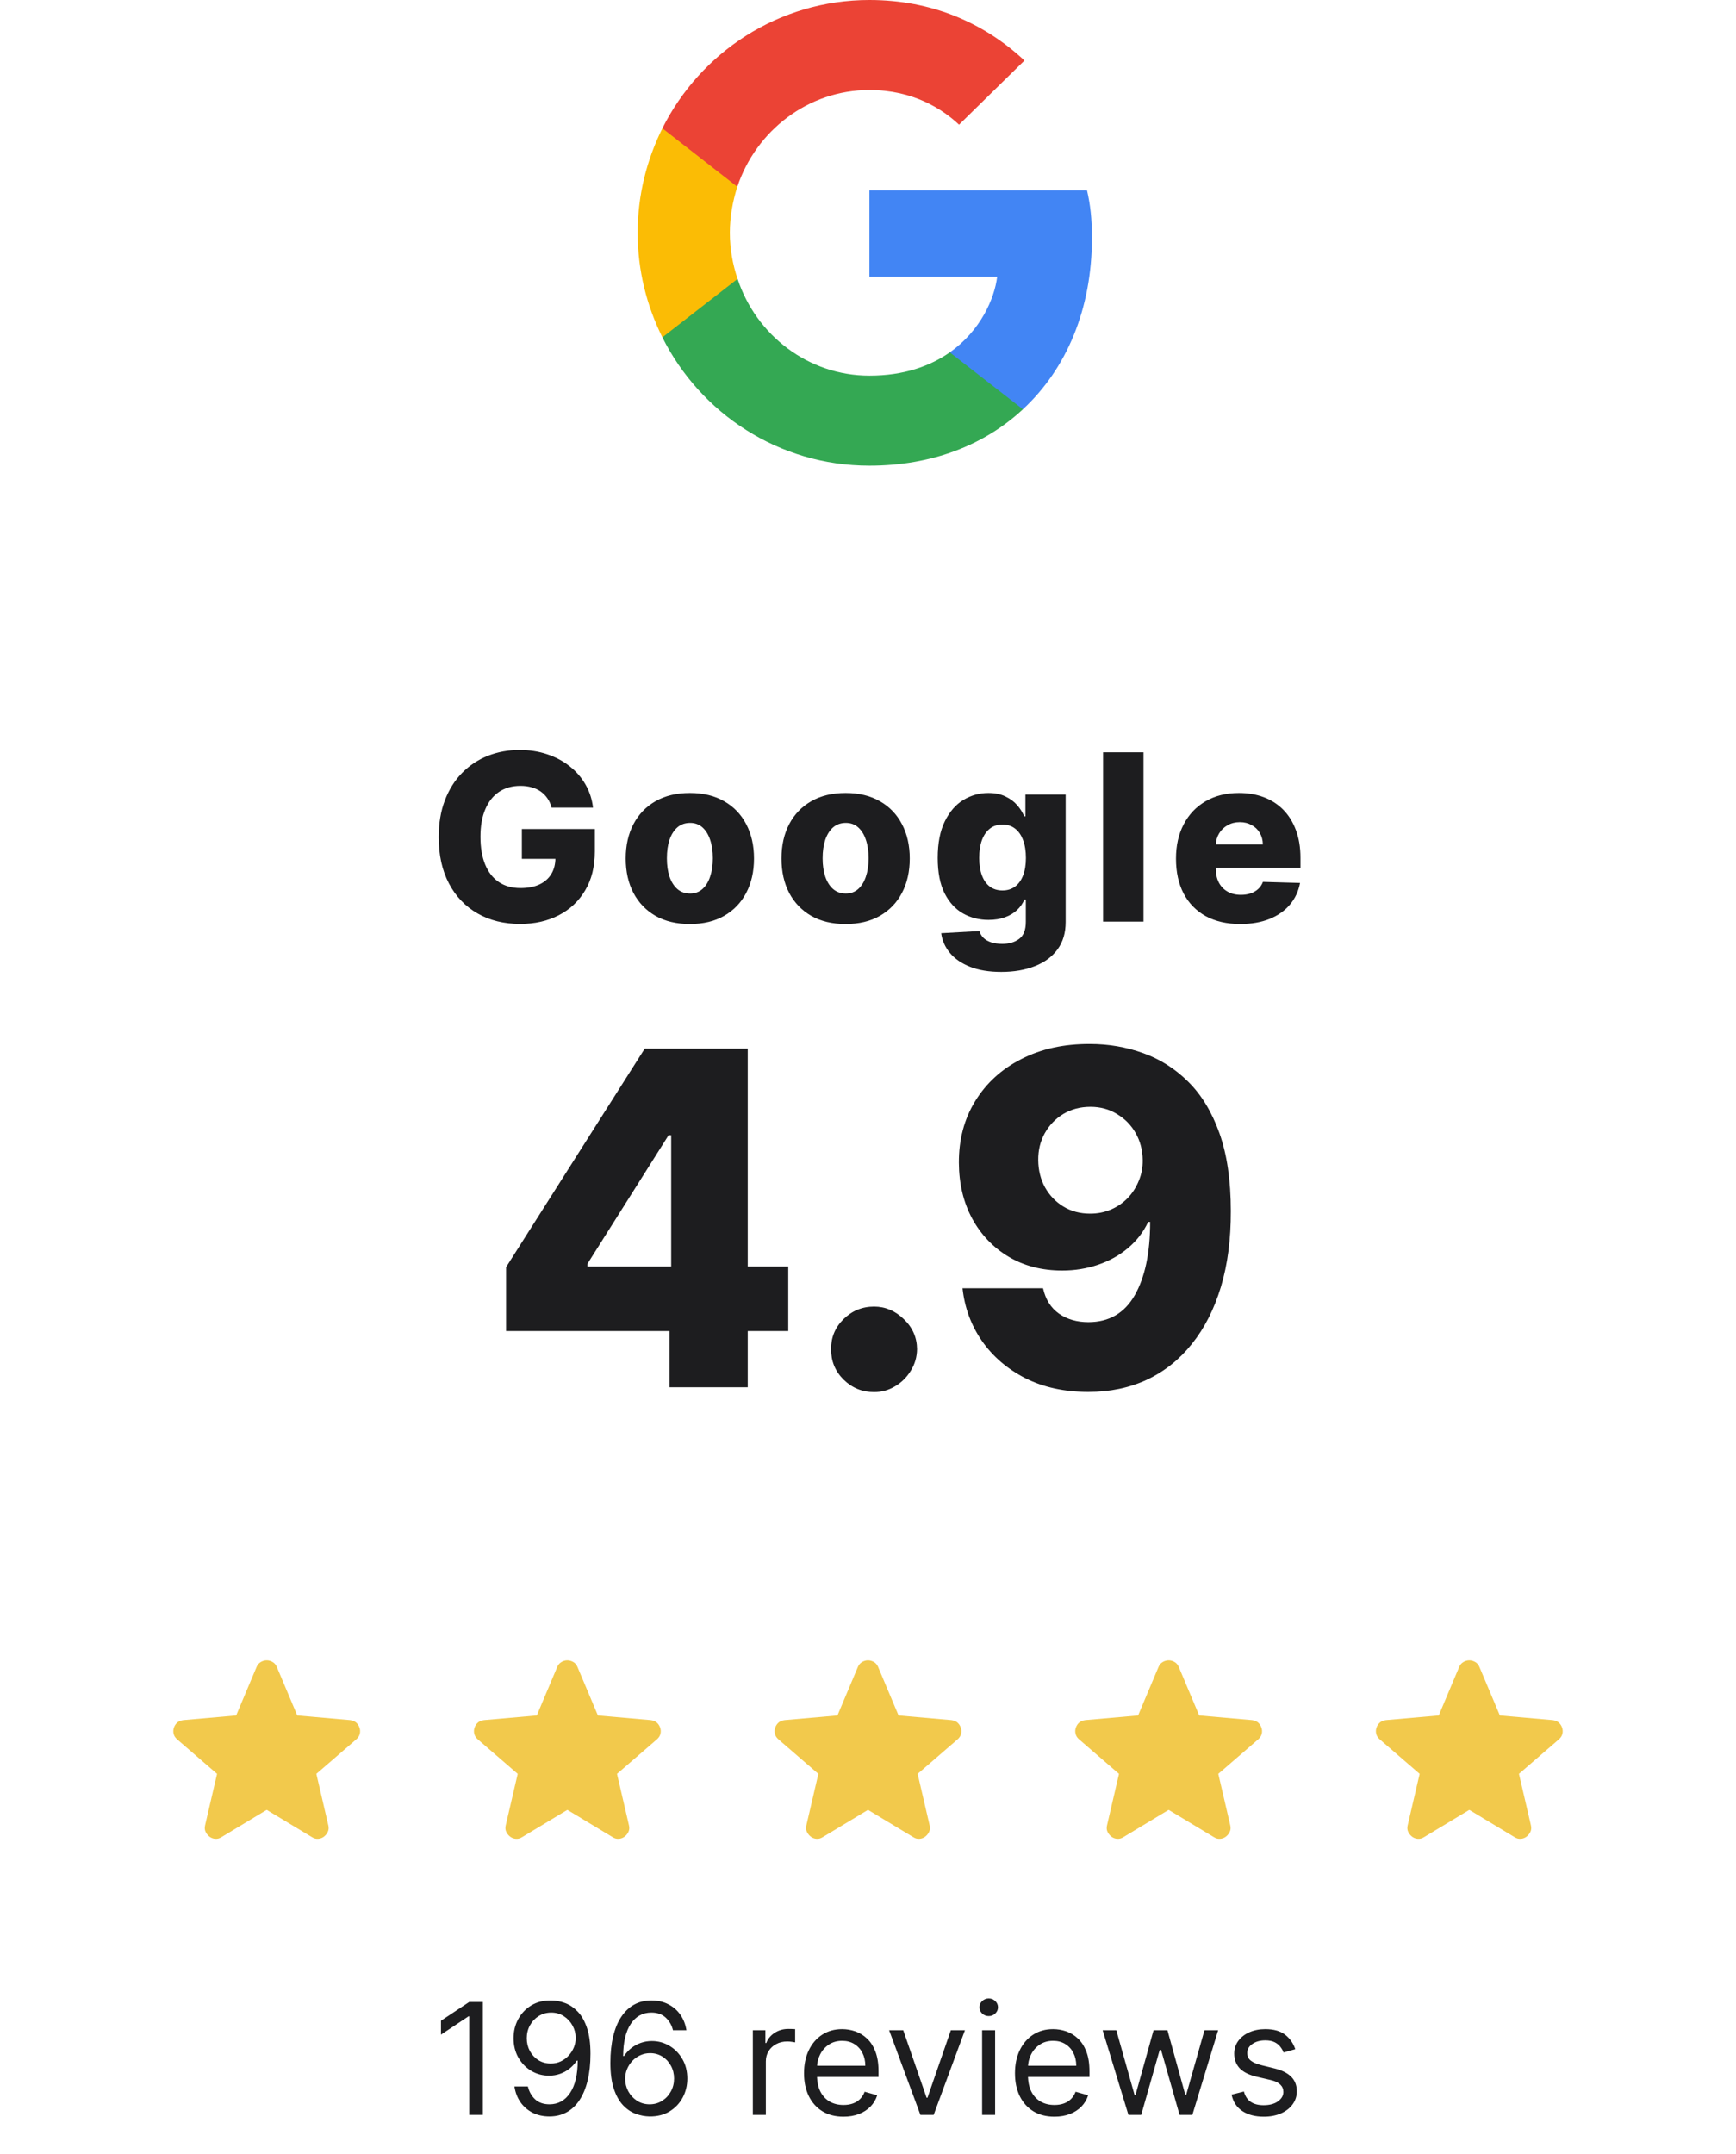
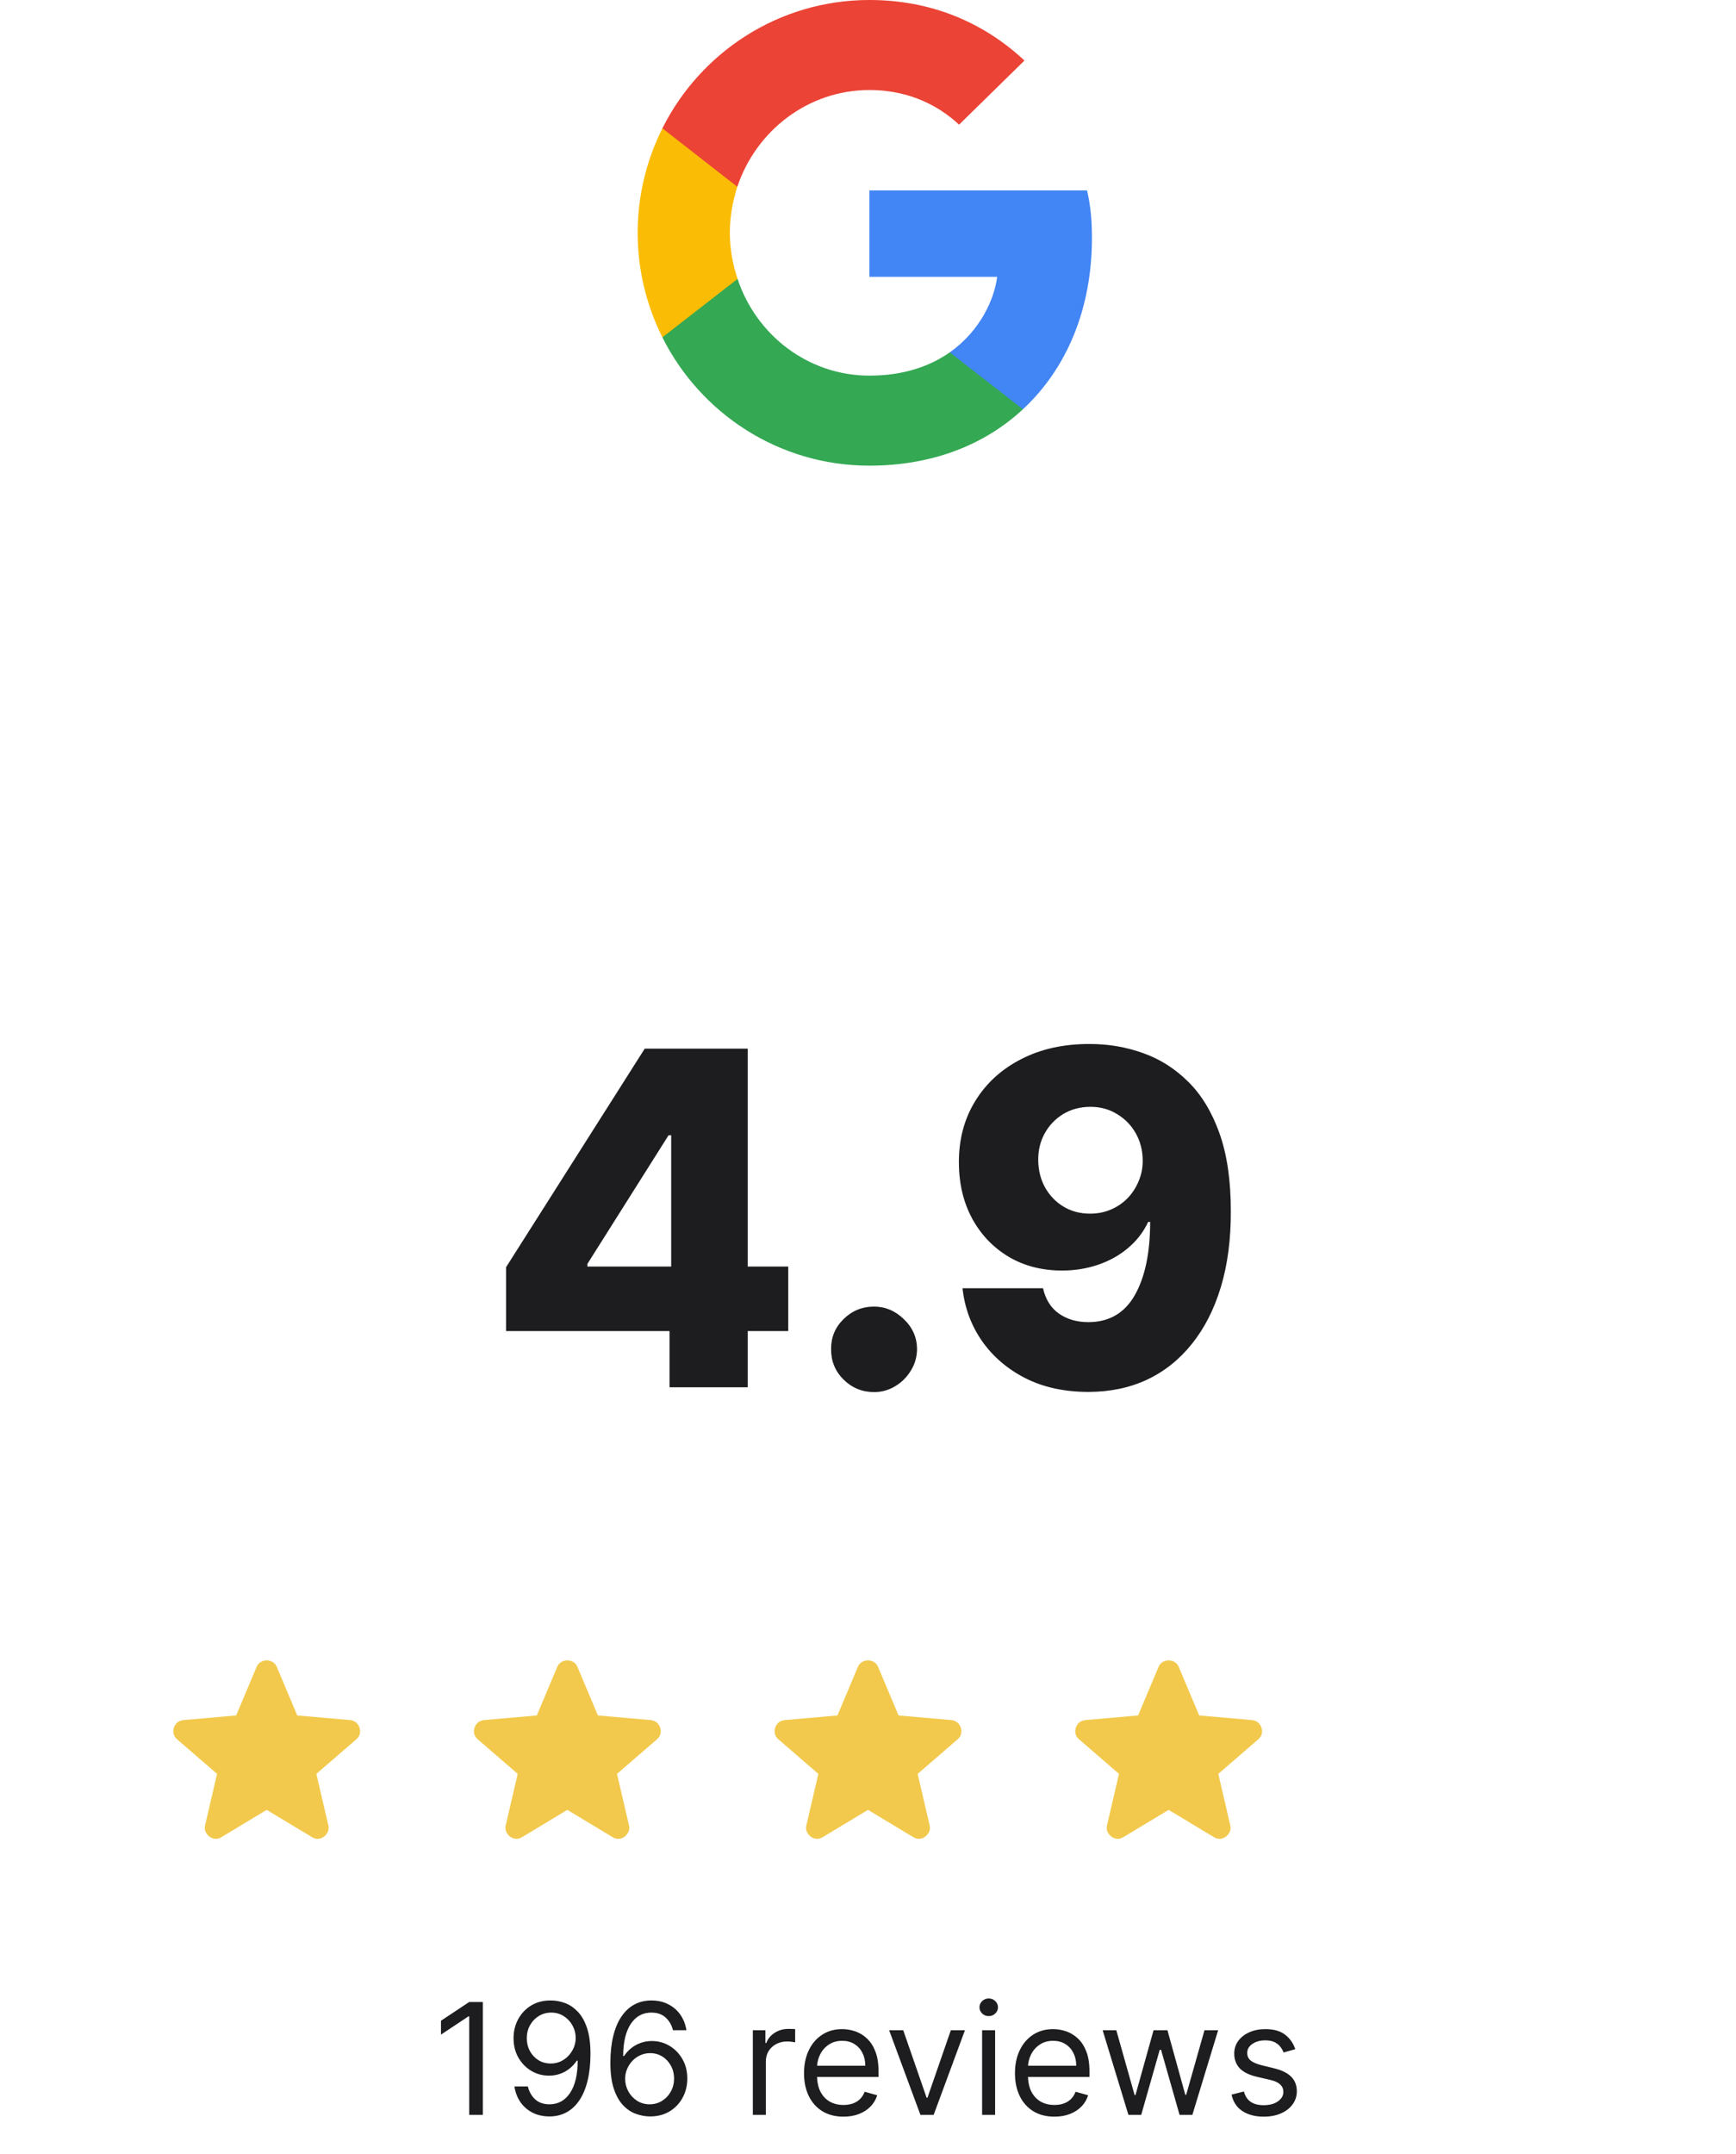
<svg xmlns="http://www.w3.org/2000/svg" width="179" height="222" viewBox="0 0 179 222" fill="none">
  <path d="M112.59 24.533C112.59 22.56 112.43 21.12 112.085 19.627H89.647V28.533H102.818C102.552 30.747 101.119 34.08 97.932 36.32L97.887 36.618L104.982 42.137L105.473 42.187C109.987 38 112.59 31.84 112.59 24.533Z" fill="#4285F4" />
  <path d="M89.647 48C96.1 48 101.517 45.867 105.473 42.187L97.932 36.32C95.914 37.733 93.205 38.72 89.647 38.72C83.327 38.72 77.963 34.533 76.051 28.747L75.771 28.771L68.394 34.504L68.298 34.773C72.228 42.613 80.3 48 89.647 48Z" fill="#34A853" />
  <path d="M76.051 28.747C75.547 27.253 75.255 25.653 75.255 24C75.255 22.347 75.547 20.747 76.025 19.253L76.011 18.935L68.542 13.11L68.298 13.227C66.678 16.48 65.749 20.133 65.749 24C65.749 27.867 66.678 31.52 68.298 34.773L76.051 28.747Z" fill="#FBBC05" />
  <path d="M89.647 9.28C94.135 9.28 97.162 11.227 98.888 12.853L105.633 6.24C101.49 2.373 96.1 0 89.647 0C80.3 0 72.228 5.387 68.298 13.227L76.025 19.253C77.963 13.467 83.327 9.28 89.647 9.28Z" fill="#EB4335" />
-   <path d="M56.877 83.247C56.781 82.889 56.639 82.574 56.451 82.301C56.264 82.023 56.033 81.787 55.761 81.594C55.488 81.401 55.175 81.256 54.823 81.159C54.471 81.057 54.084 81.006 53.664 81.006C52.818 81.006 52.084 81.21 51.465 81.619C50.852 82.028 50.377 82.625 50.042 83.409C49.707 84.188 49.539 85.133 49.539 86.247C49.539 87.367 49.701 88.321 50.025 89.111C50.349 89.901 50.818 90.503 51.431 90.918C52.045 91.332 52.789 91.54 53.664 91.54C54.437 91.54 55.09 91.415 55.624 91.165C56.164 90.909 56.573 90.548 56.852 90.082C57.13 89.617 57.269 89.068 57.269 88.438L58.053 88.531H53.809V85.454H61.334V87.764C61.334 89.327 61.002 90.665 60.337 91.778C59.678 92.892 58.769 93.747 57.61 94.344C56.457 94.94 55.13 95.239 53.63 95.239C51.965 95.239 50.502 94.878 49.241 94.156C47.979 93.435 46.996 92.406 46.292 91.071C45.587 89.73 45.235 88.139 45.235 86.298C45.235 84.867 45.448 83.597 45.874 82.489C46.3 81.375 46.894 80.432 47.656 79.659C48.423 78.886 49.309 78.301 50.315 77.903C51.326 77.506 52.414 77.307 53.579 77.307C54.59 77.307 55.531 77.452 56.4 77.742C57.275 78.031 58.048 78.44 58.718 78.969C59.394 79.497 59.943 80.125 60.363 80.852C60.783 81.579 61.045 82.378 61.147 83.247H56.877ZM71.132 95.247C69.757 95.247 68.575 94.966 67.586 94.403C66.603 93.835 65.845 93.046 65.311 92.034C64.782 91.017 64.518 89.838 64.518 88.497C64.518 87.151 64.782 85.972 65.311 84.96C65.845 83.943 66.603 83.153 67.586 82.591C68.575 82.023 69.757 81.739 71.132 81.739C72.507 81.739 73.686 82.023 74.669 82.591C75.657 83.153 76.416 83.943 76.944 84.96C77.478 85.972 77.746 87.151 77.746 88.497C77.746 89.838 77.478 91.017 76.944 92.034C76.416 93.046 75.657 93.835 74.669 94.403C73.686 94.966 72.507 95.247 71.132 95.247ZM71.157 92.102C71.657 92.102 72.081 91.949 72.427 91.642C72.774 91.335 73.038 90.909 73.22 90.364C73.407 89.818 73.501 89.188 73.501 88.472C73.501 87.744 73.407 87.108 73.22 86.562C73.038 86.017 72.774 85.591 72.427 85.284C72.081 84.977 71.657 84.824 71.157 84.824C70.64 84.824 70.203 84.977 69.845 85.284C69.493 85.591 69.223 86.017 69.035 86.562C68.853 87.108 68.763 87.744 68.763 88.472C68.763 89.188 68.853 89.818 69.035 90.364C69.223 90.909 69.493 91.335 69.845 91.642C70.203 91.949 70.64 92.102 71.157 92.102ZM87.191 95.247C85.816 95.247 84.634 94.966 83.646 94.403C82.663 93.835 81.904 93.046 81.37 92.034C80.842 91.017 80.578 89.838 80.578 88.497C80.578 87.151 80.842 85.972 81.37 84.96C81.904 83.943 82.663 83.153 83.646 82.591C84.634 82.023 85.816 81.739 87.191 81.739C88.566 81.739 89.745 82.023 90.728 82.591C91.717 83.153 92.475 83.943 93.004 84.96C93.538 85.972 93.805 87.151 93.805 88.497C93.805 89.838 93.538 91.017 93.004 92.034C92.475 93.046 91.717 93.835 90.728 94.403C89.745 94.966 88.566 95.247 87.191 95.247ZM87.217 92.102C87.717 92.102 88.14 91.949 88.487 91.642C88.833 91.335 89.097 90.909 89.279 90.364C89.467 89.818 89.561 89.188 89.561 88.472C89.561 87.744 89.467 87.108 89.279 86.562C89.097 86.017 88.833 85.591 88.487 85.284C88.14 84.977 87.717 84.824 87.217 84.824C86.7 84.824 86.262 84.977 85.904 85.284C85.552 85.591 85.282 86.017 85.095 86.562C84.913 87.108 84.822 87.744 84.822 88.472C84.822 89.188 84.913 89.818 85.095 90.364C85.282 90.909 85.552 91.335 85.904 91.642C86.262 91.949 86.7 92.102 87.217 92.102ZM103.242 100.182C101.998 100.182 100.932 100.009 100.046 99.662C99.16 99.315 98.464 98.841 97.958 98.239C97.452 97.636 97.148 96.954 97.046 96.193L100.992 95.972C101.066 96.239 101.202 96.472 101.401 96.671C101.606 96.869 101.87 97.023 102.194 97.131C102.523 97.239 102.91 97.293 103.353 97.293C104.052 97.293 104.628 97.122 105.083 96.781C105.543 96.446 105.773 95.858 105.773 95.017V92.716H105.628C105.464 93.119 105.214 93.48 104.878 93.798C104.543 94.117 104.126 94.367 103.626 94.548C103.131 94.73 102.563 94.821 101.921 94.821C100.966 94.821 100.091 94.599 99.296 94.156C98.506 93.707 97.873 93.014 97.395 92.077C96.924 91.133 96.688 89.921 96.688 88.438C96.688 86.909 96.932 85.651 97.421 84.662C97.91 83.668 98.549 82.932 99.339 82.454C100.134 81.977 100.989 81.739 101.904 81.739C102.591 81.739 103.18 81.858 103.668 82.097C104.162 82.329 104.569 82.631 104.887 83C105.205 83.369 105.447 83.753 105.611 84.151H105.731V81.909H109.881V95.051C109.881 96.159 109.603 97.094 109.046 97.855C108.489 98.617 107.711 99.193 106.711 99.585C105.711 99.983 104.555 100.182 103.242 100.182ZM103.37 91.787C103.876 91.787 104.307 91.653 104.665 91.386C105.023 91.119 105.299 90.736 105.492 90.236C105.685 89.736 105.782 89.136 105.782 88.438C105.782 87.727 105.685 87.117 105.492 86.605C105.305 86.088 105.029 85.69 104.665 85.412C104.307 85.133 103.876 84.994 103.37 84.994C102.853 84.994 102.415 85.136 102.057 85.421C101.699 85.704 101.427 86.105 101.239 86.622C101.057 87.133 100.966 87.739 100.966 88.438C100.966 89.136 101.06 89.736 101.248 90.236C101.435 90.736 101.705 91.119 102.057 91.386C102.415 91.653 102.853 91.787 103.37 91.787ZM117.906 77.546V95H113.738V77.546H117.906ZM127.878 95.247C126.509 95.247 125.327 94.977 124.332 94.438C123.344 93.892 122.582 93.117 122.048 92.111C121.52 91.099 121.256 89.898 121.256 88.506C121.256 87.153 121.523 85.972 122.057 84.96C122.591 83.943 123.344 83.153 124.315 82.591C125.287 82.023 126.432 81.739 127.75 81.739C128.682 81.739 129.534 81.883 130.307 82.173C131.08 82.463 131.747 82.892 132.31 83.46C132.872 84.028 133.31 84.73 133.622 85.565C133.935 86.395 134.091 87.347 134.091 88.421V89.46H122.713V87.04H130.213C130.207 86.597 130.102 86.202 129.898 85.855C129.693 85.508 129.412 85.239 129.054 85.046C128.702 84.847 128.295 84.747 127.835 84.747C127.369 84.747 126.952 84.852 126.582 85.062C126.213 85.267 125.92 85.548 125.705 85.906C125.489 86.258 125.375 86.659 125.364 87.108V89.571C125.364 90.105 125.469 90.574 125.679 90.977C125.889 91.375 126.188 91.685 126.574 91.906C126.96 92.128 127.42 92.239 127.955 92.239C128.324 92.239 128.659 92.188 128.96 92.085C129.261 91.983 129.52 91.832 129.736 91.633C129.952 91.435 130.114 91.19 130.222 90.901L134.048 91.011C133.889 91.869 133.54 92.617 133 93.253C132.466 93.883 131.764 94.375 130.895 94.727C130.026 95.074 129.02 95.247 127.878 95.247Z" fill="#1D1D1F" />
  <path d="M52.179 137.205V130.625L66.48 108.091H72.327V117.023H68.935L60.565 130.284V130.557H81.276V137.205H52.179ZM69.037 143V135.193L69.207 132.312V108.091H77.099V143H69.037ZM90.126 143.494C88.899 143.494 87.848 143.062 86.973 142.199C86.109 141.335 85.683 140.29 85.695 139.062C85.683 137.858 86.109 136.83 86.973 135.977C87.848 135.114 88.899 134.682 90.126 134.682C91.285 134.682 92.308 135.114 93.195 135.977C94.092 136.83 94.547 137.858 94.558 139.062C94.547 139.881 94.331 140.625 93.91 141.295C93.501 141.966 92.962 142.5 92.291 142.898C91.632 143.295 90.91 143.494 90.126 143.494ZM112.388 107.614C114.297 107.614 116.121 107.926 117.859 108.551C119.598 109.165 121.149 110.148 122.513 111.5C123.876 112.841 124.95 114.608 125.734 116.801C126.518 118.994 126.911 121.67 126.911 124.83C126.922 127.739 126.581 130.347 125.888 132.653C125.195 134.949 124.2 136.903 122.905 138.517C121.621 140.131 120.075 141.364 118.268 142.216C116.462 143.057 114.445 143.477 112.217 143.477C109.763 143.477 107.598 143.006 105.723 142.062C103.859 141.108 102.365 139.824 101.24 138.21C100.126 136.597 99.462 134.79 99.246 132.79H107.547C107.808 133.949 108.359 134.824 109.2 135.415C110.041 135.994 111.047 136.284 112.217 136.284C114.354 136.284 115.95 135.358 117.007 133.506C118.064 131.653 118.592 129.136 118.592 125.955H118.388C117.899 127 117.206 127.898 116.308 128.648C115.422 129.398 114.393 129.972 113.223 130.369C112.053 130.767 110.82 130.966 109.524 130.966C107.433 130.966 105.587 130.489 103.984 129.534C102.393 128.58 101.143 127.267 100.234 125.597C99.337 123.926 98.882 122.017 98.871 119.869C98.859 117.46 99.422 115.335 100.558 113.494C101.695 111.642 103.28 110.199 105.314 109.165C107.348 108.119 109.706 107.602 112.388 107.614ZM112.439 114.091C111.393 114.091 110.462 114.335 109.643 114.824C108.837 115.312 108.2 115.972 107.734 116.801C107.268 117.631 107.041 118.562 107.053 119.597C107.064 120.631 107.297 121.562 107.751 122.392C108.217 123.222 108.848 123.881 109.643 124.369C110.45 124.858 111.371 125.102 112.405 125.102C113.178 125.102 113.893 124.96 114.553 124.676C115.212 124.392 115.786 124 116.274 123.5C116.763 122.989 117.143 122.398 117.416 121.727C117.7 121.057 117.837 120.341 117.825 119.58C117.814 118.568 117.575 117.648 117.109 116.818C116.643 115.989 116.001 115.33 115.183 114.841C114.376 114.341 113.462 114.091 112.439 114.091Z" fill="#1D1D1F" />
  <path d="M27.5 186.559L22.831 189.372C22.625 189.503 22.409 189.559 22.184 189.541C21.959 189.522 21.762 189.447 21.594 189.316C21.425 189.184 21.294 189.021 21.2 188.824C21.106 188.627 21.087 188.406 21.144 188.163L22.381 182.847L18.247 179.275C18.059 179.106 17.942 178.914 17.896 178.698C17.849 178.483 17.862 178.272 17.937 178.066C18.012 177.859 18.125 177.691 18.275 177.559C18.425 177.428 18.631 177.344 18.894 177.306L24.35 176.828L26.459 171.822C26.553 171.597 26.699 171.428 26.896 171.316C27.092 171.203 27.294 171.147 27.5 171.147C27.706 171.147 27.908 171.203 28.105 171.316C28.302 171.428 28.447 171.597 28.541 171.822L30.65 176.828L36.106 177.306C36.369 177.344 36.575 177.428 36.725 177.559C36.875 177.691 36.987 177.859 37.062 178.066C37.137 178.272 37.152 178.483 37.105 178.698C37.058 178.914 36.941 179.106 36.753 179.275L32.619 182.847L33.856 188.163C33.912 188.406 33.894 188.627 33.8 188.824C33.706 189.021 33.575 189.184 33.406 189.316C33.237 189.447 33.041 189.522 32.816 189.541C32.591 189.559 32.375 189.503 32.169 189.372L27.5 186.559Z" fill="#F2C94C" />
  <path d="M58.5 186.559L53.831 189.372C53.625 189.503 53.409 189.559 53.184 189.541C52.959 189.522 52.762 189.447 52.594 189.316C52.425 189.184 52.294 189.021 52.2 188.824C52.106 188.627 52.087 188.406 52.144 188.163L53.381 182.847L49.247 179.275C49.059 179.106 48.942 178.914 48.896 178.698C48.849 178.483 48.862 178.272 48.937 178.066C49.012 177.859 49.125 177.691 49.275 177.559C49.425 177.428 49.631 177.344 49.894 177.306L55.35 176.828L57.459 171.822C57.553 171.597 57.699 171.428 57.896 171.316C58.092 171.203 58.294 171.147 58.5 171.147C58.706 171.147 58.908 171.203 59.105 171.316C59.302 171.428 59.447 171.597 59.541 171.822L61.65 176.828L67.106 177.306C67.369 177.344 67.575 177.428 67.725 177.559C67.875 177.691 67.987 177.859 68.062 178.066C68.137 178.272 68.152 178.483 68.105 178.698C68.058 178.914 67.941 179.106 67.753 179.275L63.619 182.847L64.856 188.163C64.912 188.406 64.894 188.627 64.8 188.824C64.706 189.021 64.575 189.184 64.406 189.316C64.237 189.447 64.041 189.522 63.816 189.541C63.591 189.559 63.375 189.503 63.169 189.372L58.5 186.559Z" fill="#F2C94C" />
  <path d="M89.5 186.559L84.831 189.372C84.625 189.503 84.409 189.559 84.184 189.541C83.959 189.522 83.762 189.447 83.594 189.316C83.425 189.184 83.294 189.021 83.2 188.824C83.106 188.627 83.087 188.406 83.144 188.163L84.381 182.847L80.247 179.275C80.059 179.106 79.942 178.914 79.896 178.698C79.849 178.483 79.862 178.272 79.937 178.066C80.012 177.859 80.125 177.691 80.275 177.559C80.425 177.428 80.631 177.344 80.894 177.306L86.35 176.828L88.459 171.822C88.553 171.597 88.699 171.428 88.896 171.316C89.092 171.203 89.294 171.147 89.5 171.147C89.706 171.147 89.908 171.203 90.105 171.316C90.302 171.428 90.447 171.597 90.541 171.822L92.65 176.828L98.106 177.306C98.369 177.344 98.575 177.428 98.725 177.559C98.875 177.691 98.987 177.859 99.062 178.066C99.137 178.272 99.152 178.483 99.105 178.698C99.058 178.914 98.941 179.106 98.753 179.275L94.619 182.847L95.856 188.163C95.912 188.406 95.894 188.627 95.8 188.824C95.706 189.021 95.575 189.184 95.406 189.316C95.237 189.447 95.041 189.522 94.816 189.541C94.591 189.559 94.375 189.503 94.169 189.372L89.5 186.559Z" fill="#F2C94C" />
  <path d="M120.5 186.559L115.831 189.372C115.625 189.503 115.409 189.559 115.184 189.541C114.959 189.522 114.762 189.447 114.594 189.316C114.425 189.184 114.294 189.021 114.2 188.824C114.106 188.627 114.087 188.406 114.144 188.163L115.381 182.847L111.247 179.275C111.059 179.106 110.942 178.914 110.896 178.698C110.849 178.483 110.862 178.272 110.937 178.066C111.012 177.859 111.125 177.691 111.275 177.559C111.425 177.428 111.631 177.344 111.894 177.306L117.35 176.828L119.459 171.822C119.553 171.597 119.699 171.428 119.896 171.316C120.092 171.203 120.294 171.147 120.5 171.147C120.706 171.147 120.908 171.203 121.105 171.316C121.302 171.428 121.447 171.597 121.541 171.822L123.65 176.828L129.106 177.306C129.369 177.344 129.575 177.428 129.725 177.559C129.875 177.691 129.987 177.859 130.062 178.066C130.137 178.272 130.152 178.483 130.105 178.698C130.058 178.914 129.941 179.106 129.753 179.275L125.619 182.847L126.856 188.163C126.912 188.406 126.894 188.627 126.8 188.824C126.706 189.021 126.575 189.184 126.406 189.316C126.237 189.447 126.041 189.522 125.816 189.541C125.591 189.559 125.375 189.503 125.169 189.372L120.5 186.559Z" fill="#F2C94C" />
-   <path d="M151.5 186.559L146.831 189.372C146.625 189.503 146.409 189.559 146.184 189.541C145.959 189.522 145.762 189.447 145.594 189.316C145.425 189.184 145.294 189.021 145.2 188.824C145.106 188.627 145.087 188.406 145.144 188.163L146.381 182.847L142.247 179.275C142.059 179.106 141.942 178.914 141.896 178.698C141.849 178.483 141.862 178.272 141.937 178.066C142.012 177.859 142.125 177.691 142.275 177.559C142.425 177.428 142.631 177.344 142.894 177.306L148.35 176.828L150.459 171.822C150.553 171.597 150.699 171.428 150.896 171.316C151.092 171.203 151.294 171.147 151.5 171.147C151.706 171.147 151.908 171.203 152.105 171.316C152.302 171.428 152.447 171.597 152.541 171.822L154.65 176.828L160.106 177.306C160.369 177.344 160.575 177.428 160.725 177.559C160.875 177.691 160.987 177.859 161.062 178.066C161.137 178.272 161.152 178.483 161.105 178.698C161.058 178.914 160.941 179.106 160.753 179.275L156.619 182.847L157.856 188.163C157.912 188.406 157.894 188.627 157.8 188.824C157.706 189.021 157.575 189.184 157.406 189.316C157.237 189.447 157.041 189.522 156.816 189.541C156.591 189.559 156.375 189.503 156.169 189.372L151.5 186.559Z" fill="#F2C94C" />
  <path d="M49.788 206.364V218H48.379V207.841H48.31L45.469 209.727V208.295L48.379 206.364H49.788ZM56.839 206.205C57.316 206.208 57.793 206.299 58.271 206.477C58.748 206.655 59.184 206.951 59.577 207.364C59.971 207.773 60.288 208.331 60.526 209.04C60.765 209.748 60.884 210.636 60.884 211.705C60.884 212.739 60.786 213.657 60.589 214.46C60.396 215.259 60.115 215.934 59.748 216.483C59.384 217.032 58.941 217.449 58.418 217.733C57.899 218.017 57.312 218.159 56.657 218.159C56.005 218.159 55.424 218.03 54.913 217.773C54.405 217.511 53.988 217.15 53.663 216.688C53.341 216.222 53.134 215.682 53.043 215.068H54.43C54.555 215.602 54.803 216.044 55.174 216.392C55.549 216.737 56.043 216.909 56.657 216.909C57.555 216.909 58.263 216.517 58.782 215.733C59.305 214.949 59.566 213.841 59.566 212.409H59.475C59.263 212.727 59.011 213.002 58.719 213.233C58.428 213.464 58.104 213.642 57.748 213.767C57.392 213.892 57.013 213.955 56.611 213.955C55.945 213.955 55.333 213.79 54.776 213.46C54.223 213.127 53.78 212.67 53.447 212.091C53.117 211.508 52.952 210.841 52.952 210.091C52.952 209.379 53.111 208.727 53.43 208.136C53.752 207.542 54.202 207.068 54.782 206.716C55.365 206.364 56.051 206.193 56.839 206.205ZM56.839 207.455C56.361 207.455 55.932 207.574 55.549 207.812C55.17 208.047 54.869 208.366 54.646 208.767C54.426 209.165 54.316 209.606 54.316 210.091C54.316 210.576 54.422 211.017 54.634 211.415C54.85 211.809 55.144 212.123 55.515 212.358C55.89 212.589 56.316 212.705 56.793 212.705C57.153 212.705 57.488 212.634 57.799 212.494C58.11 212.35 58.38 212.155 58.611 211.909C58.846 211.659 59.03 211.377 59.163 211.062C59.295 210.744 59.361 210.413 59.361 210.068C59.361 209.614 59.252 209.187 59.032 208.79C58.816 208.392 58.517 208.07 58.134 207.824C57.755 207.578 57.324 207.455 56.839 207.455ZM66.982 218.159C66.505 218.152 66.028 218.061 65.55 217.886C65.073 217.712 64.638 217.419 64.244 217.006C63.85 216.589 63.533 216.027 63.295 215.318C63.056 214.606 62.937 213.712 62.937 212.636C62.937 211.606 63.033 210.693 63.227 209.898C63.42 209.098 63.7 208.426 64.067 207.881C64.435 207.331 64.878 206.915 65.397 206.631C65.92 206.347 66.509 206.205 67.164 206.205C67.816 206.205 68.395 206.335 68.903 206.597C69.414 206.854 69.831 207.214 70.153 207.676C70.475 208.138 70.683 208.67 70.778 209.273H69.391C69.263 208.75 69.013 208.316 68.641 207.972C68.27 207.627 67.778 207.455 67.164 207.455C66.263 207.455 65.552 207.847 65.033 208.631C64.518 209.415 64.259 210.515 64.255 211.932H64.346C64.558 211.61 64.81 211.335 65.102 211.108C65.397 210.877 65.723 210.699 66.079 210.574C66.435 210.449 66.812 210.386 67.21 210.386C67.876 210.386 68.486 210.553 69.039 210.886C69.592 211.216 70.035 211.672 70.369 212.256C70.702 212.835 70.869 213.5 70.869 214.25C70.869 214.97 70.708 215.629 70.386 216.227C70.064 216.822 69.611 217.295 69.028 217.648C68.448 217.996 67.766 218.167 66.982 218.159ZM66.982 216.909C67.46 216.909 67.888 216.79 68.266 216.551C68.649 216.312 68.95 215.992 69.17 215.591C69.393 215.189 69.505 214.742 69.505 214.25C69.505 213.769 69.397 213.331 69.181 212.938C68.969 212.54 68.675 212.223 68.3 211.989C67.929 211.754 67.505 211.636 67.028 211.636C66.668 211.636 66.333 211.708 66.022 211.852C65.711 211.992 65.439 212.186 65.204 212.432C64.973 212.678 64.791 212.96 64.658 213.278C64.526 213.593 64.46 213.924 64.46 214.273C64.46 214.735 64.567 215.167 64.783 215.568C65.003 215.97 65.302 216.294 65.681 216.54C66.064 216.786 66.497 216.909 66.982 216.909ZM77.626 218V209.273H78.921V210.591H79.012C79.171 210.159 79.459 209.809 79.876 209.54C80.292 209.271 80.762 209.136 81.285 209.136C81.383 209.136 81.506 209.138 81.654 209.142C81.802 209.146 81.914 209.152 81.989 209.159V210.523C81.944 210.511 81.84 210.494 81.677 210.472C81.518 210.445 81.349 210.432 81.171 210.432C80.747 210.432 80.368 210.521 80.035 210.699C79.705 210.873 79.444 211.116 79.251 211.426C79.061 211.733 78.967 212.083 78.967 212.477V218H77.626ZM86.972 218.182C86.131 218.182 85.406 217.996 84.796 217.625C84.19 217.25 83.722 216.727 83.393 216.057C83.067 215.383 82.904 214.598 82.904 213.705C82.904 212.811 83.067 212.023 83.393 211.341C83.722 210.655 84.181 210.121 84.768 209.739C85.359 209.352 86.048 209.159 86.836 209.159C87.29 209.159 87.739 209.235 88.183 209.386C88.626 209.538 89.029 209.784 89.393 210.125C89.756 210.462 90.046 210.909 90.262 211.466C90.478 212.023 90.586 212.708 90.586 213.523V214.091H83.859V212.932H89.222C89.222 212.439 89.124 212 88.927 211.614C88.734 211.227 88.457 210.922 88.097 210.699C87.741 210.475 87.321 210.364 86.836 210.364C86.302 210.364 85.84 210.496 85.45 210.761C85.063 211.023 84.766 211.364 84.558 211.784C84.349 212.205 84.245 212.655 84.245 213.136V213.909C84.245 214.568 84.359 215.127 84.586 215.585C84.817 216.04 85.137 216.386 85.546 216.625C85.955 216.86 86.431 216.977 86.972 216.977C87.325 216.977 87.643 216.928 87.927 216.83C88.215 216.727 88.463 216.576 88.671 216.375C88.879 216.17 89.04 215.917 89.154 215.614L90.45 215.977C90.313 216.417 90.084 216.803 89.762 217.136C89.44 217.466 89.042 217.723 88.569 217.909C88.095 218.091 87.563 218.182 86.972 218.182ZM99.496 209.273L96.269 218H94.906L91.678 209.273H93.133L95.542 216.227H95.633L98.042 209.273H99.496ZM101.266 218V209.273H102.607V218H101.266ZM101.948 207.818C101.687 207.818 101.461 207.729 101.272 207.551C101.086 207.373 100.994 207.159 100.994 206.909C100.994 206.659 101.086 206.445 101.272 206.267C101.461 206.089 101.687 206 101.948 206C102.21 206 102.433 206.089 102.619 206.267C102.808 206.445 102.903 206.659 102.903 206.909C102.903 207.159 102.808 207.373 102.619 207.551C102.433 207.729 102.21 207.818 101.948 207.818ZM108.722 218.182C107.881 218.182 107.156 217.996 106.546 217.625C105.94 217.25 105.472 216.727 105.143 216.057C104.817 215.383 104.654 214.598 104.654 213.705C104.654 212.811 104.817 212.023 105.143 211.341C105.472 210.655 105.931 210.121 106.518 209.739C107.109 209.352 107.798 209.159 108.586 209.159C109.04 209.159 109.489 209.235 109.933 209.386C110.376 209.538 110.779 209.784 111.143 210.125C111.506 210.462 111.796 210.909 112.012 211.466C112.228 212.023 112.336 212.708 112.336 213.523V214.091H105.609V212.932H110.972C110.972 212.439 110.874 212 110.677 211.614C110.484 211.227 110.207 210.922 109.847 210.699C109.491 210.475 109.071 210.364 108.586 210.364C108.052 210.364 107.59 210.496 107.2 210.761C106.813 211.023 106.516 211.364 106.308 211.784C106.099 212.205 105.995 212.655 105.995 213.136V213.909C105.995 214.568 106.109 215.127 106.336 215.585C106.567 216.04 106.887 216.386 107.296 216.625C107.705 216.86 108.181 216.977 108.722 216.977C109.075 216.977 109.393 216.928 109.677 216.83C109.965 216.727 110.213 216.576 110.421 216.375C110.629 216.17 110.79 215.917 110.904 215.614L112.2 215.977C112.063 216.417 111.834 216.803 111.512 217.136C111.19 217.466 110.792 217.723 110.319 217.909C109.845 218.091 109.313 218.182 108.722 218.182ZM116.353 218L113.694 209.273H115.103L116.989 215.955H117.08L118.944 209.273H120.376L122.217 215.932H122.308L124.194 209.273H125.603L122.944 218H121.626L119.717 211.295H119.58L117.671 218H116.353ZM133.558 211.227L132.353 211.568C132.277 211.367 132.165 211.172 132.018 210.983C131.874 210.79 131.677 210.631 131.427 210.506C131.177 210.381 130.857 210.318 130.467 210.318C129.933 210.318 129.487 210.441 129.131 210.688C128.779 210.93 128.603 211.239 128.603 211.614C128.603 211.947 128.724 212.21 128.967 212.403C129.209 212.597 129.588 212.758 130.103 212.886L131.398 213.205C132.179 213.394 132.76 213.684 133.143 214.074C133.525 214.46 133.717 214.958 133.717 215.568C133.717 216.068 133.573 216.515 133.285 216.909C133.001 217.303 132.603 217.614 132.092 217.841C131.58 218.068 130.986 218.182 130.308 218.182C129.417 218.182 128.681 217.989 128.097 217.602C127.514 217.216 127.145 216.652 126.989 215.909L128.262 215.591C128.383 216.061 128.612 216.413 128.95 216.648C129.29 216.883 129.736 217 130.285 217C130.91 217 131.406 216.867 131.773 216.602C132.145 216.333 132.33 216.011 132.33 215.636C132.33 215.333 132.224 215.08 132.012 214.875C131.8 214.667 131.474 214.511 131.035 214.409L129.58 214.068C128.781 213.879 128.194 213.585 127.819 213.188C127.448 212.786 127.262 212.284 127.262 211.682C127.262 211.189 127.4 210.754 127.677 210.375C127.957 209.996 128.338 209.699 128.819 209.483C129.304 209.267 129.853 209.159 130.467 209.159C131.33 209.159 132.008 209.348 132.501 209.727C132.997 210.106 133.349 210.606 133.558 211.227Z" fill="#1D1D1F" />
</svg>